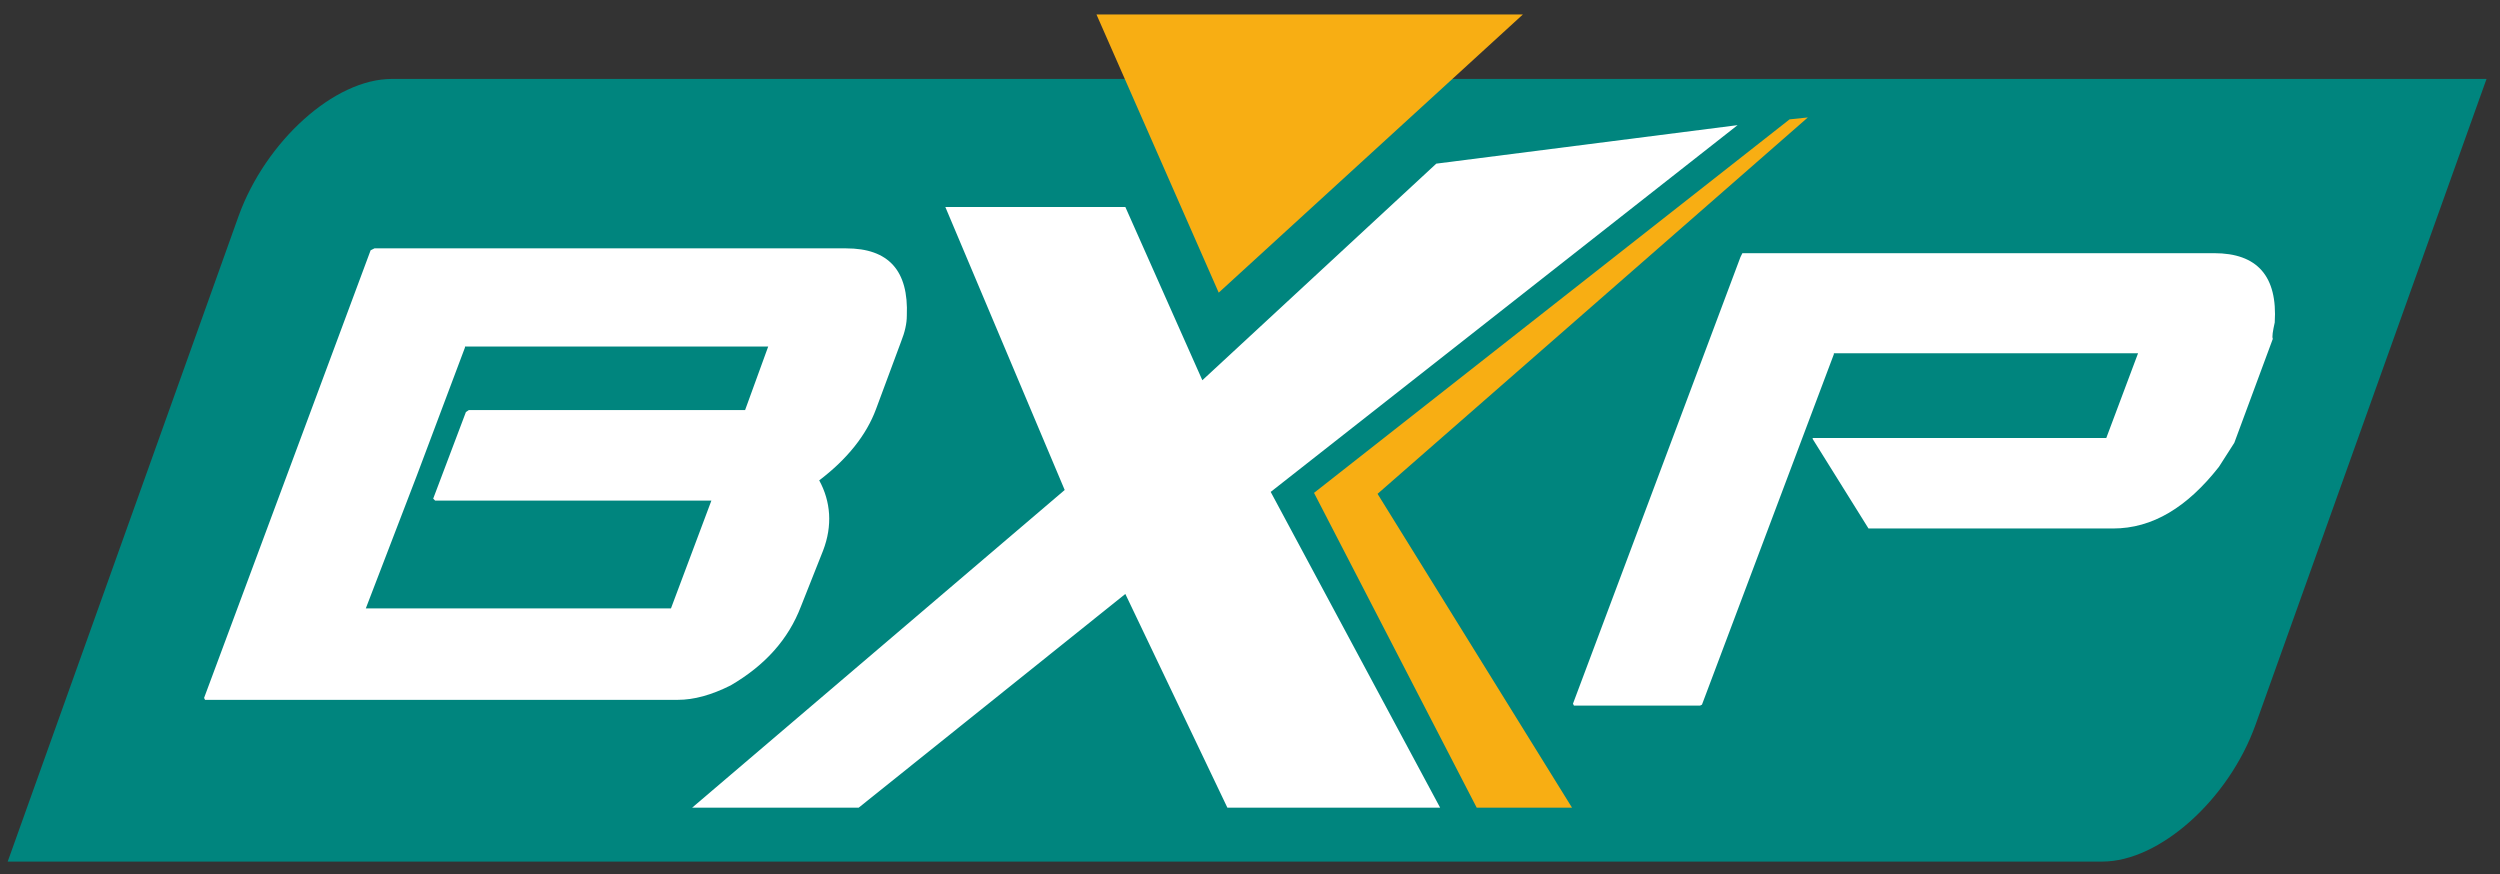
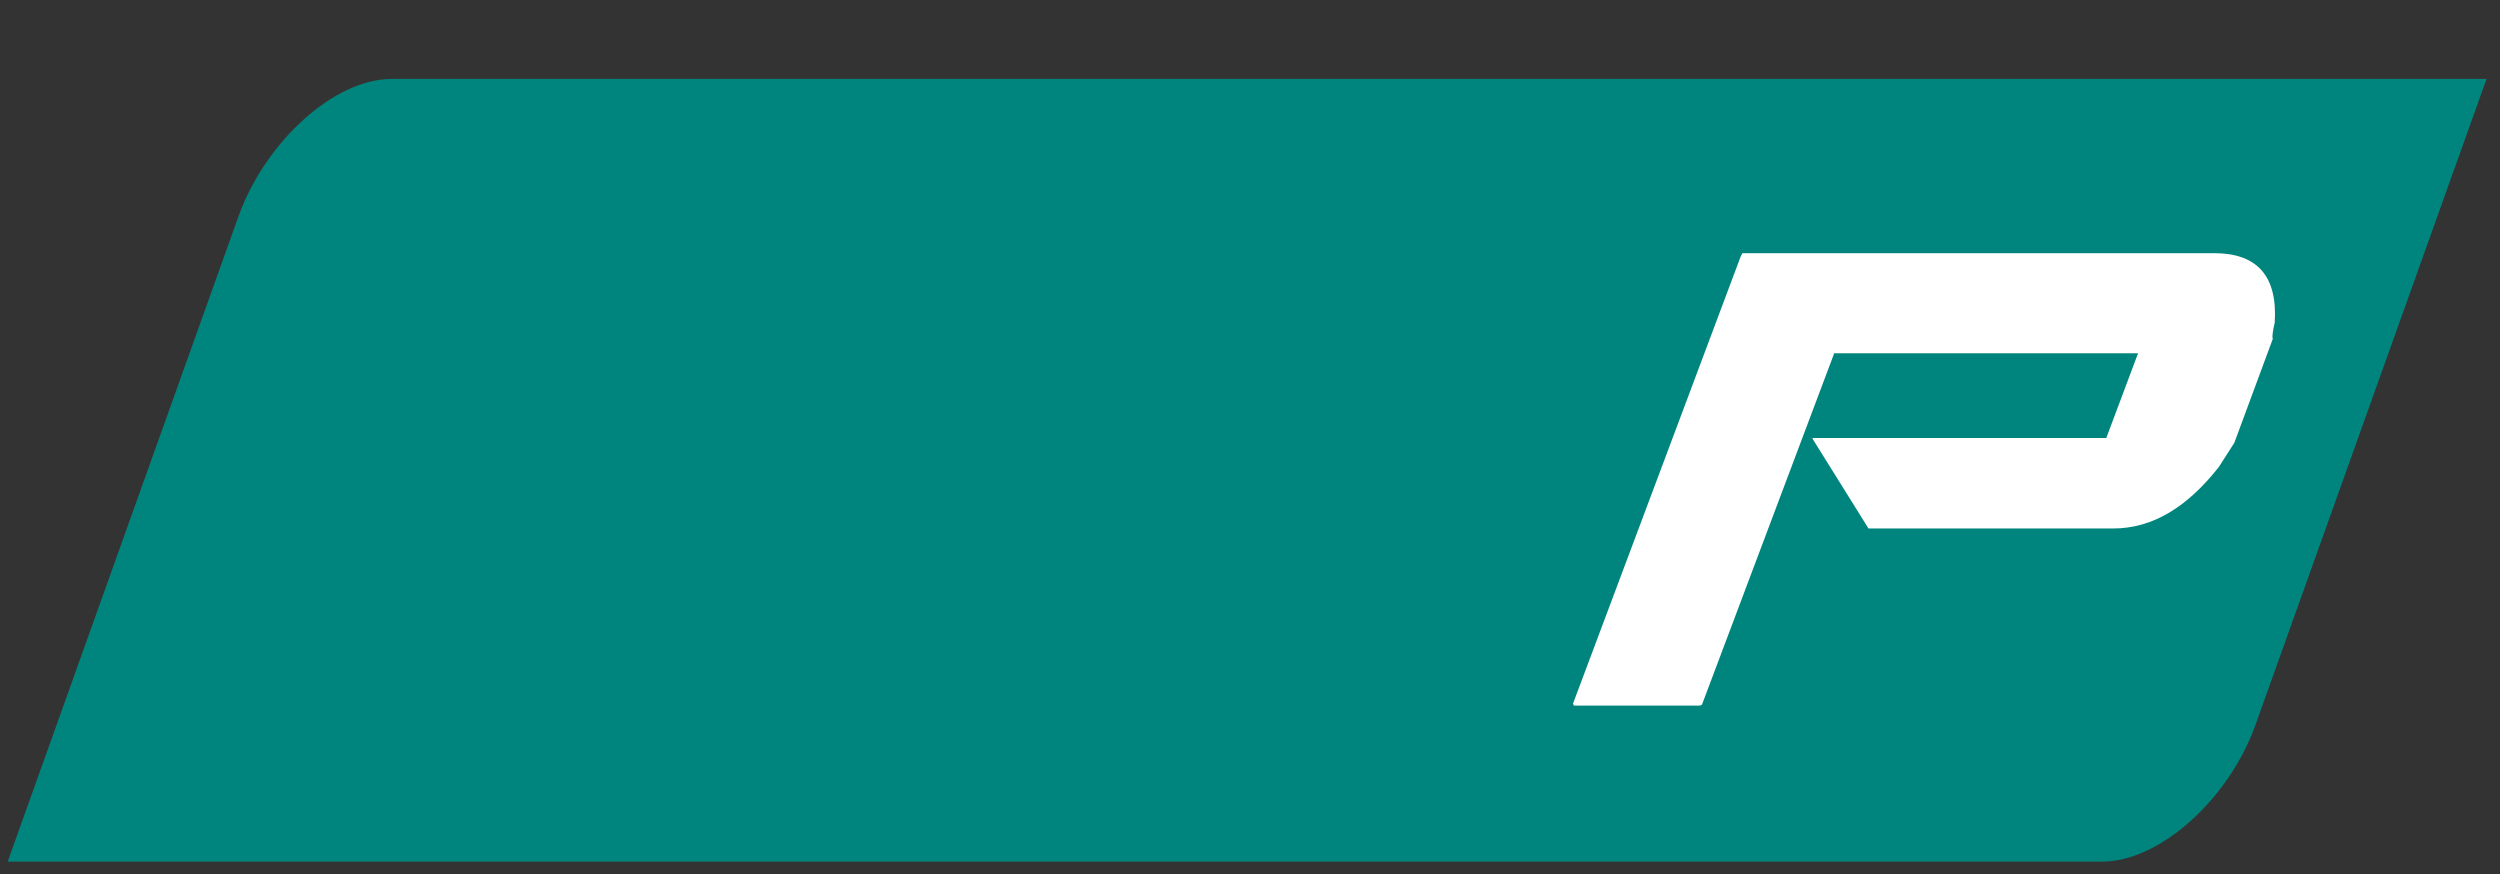
<svg xmlns="http://www.w3.org/2000/svg" version="1.1" id="Ebene_1" x="0px" y="0px" viewBox="0 0 259.7 90.8" style="enable-background:new 0 0 259.7 90.8;" xml:space="preserve">
  <rect x="0" y="0" width="259.7" height="90.8" fill="#333333" stroke="none" />
  <style type="text/css">
	.st0{fill-rule:evenodd;clip-rule:evenodd;fill:#00857E;}
	.st1{fill:#F8AE13;}
	.st2{fill:#FFFFFF;}
</style>
  <path id="XMLID_00000073698703107141923330000005903113985329935774_" class="st0" d="M40.7,8.2h217.6l-24,67.1  c-2.8,7.8-10,14.2-15.9,14.2H0.8l24-67.1C27.6,14.7,34.7,8.2,40.7,8.2L40.7,8.2z" />
-   <polygon id="XMLID_00000167387587524638709180000018181364732480433811_" class="st1" points="158.2,1.5 126.6,30.4 113.9,1.5 " />
-   <polygon class="st2" points="180.5,13 149.2,17 124.9,39.5 116.9,21.5 98.2,21.5 110.6,50.9 71.9,83.9 89.2,83.9 116.9,61.7   127.5,83.9 149.6,83.9 132,51.1 " />
-   <polygon class="st1" points="187.8,12.2 185.9,12.4 136.5,51.2 153.4,83.9 163.3,83.9 143.1,51.3 " />
  <g>
-     <path class="st2" d="M38.9,25.8h49c4.4,0,6.5,2.3,6.3,7c0,0.8-0.2,1.7-0.6,2.7l-2.6,7c-1,2.7-3,5.2-5.9,7.4   c1.2,2.2,1.4,4.7,0.4,7.3L83.2,63c-1.3,3.4-3.7,6.1-7.3,8.2c-2,1-3.8,1.5-5.5,1.5H21.3l-0.1-0.2L38.5,26L38.9,25.8z M48.3,36.1   l-5,13.3L38,63.2h31.7L73.9,52H45.2L45,51.8l3.4-9l0.3-0.2h28.7l2.4-6.6H48.3z" />
-   </g>
+     </g>
  <g>
    <path class="st2" d="M181,26.3h49c4.5,0,6.6,2.4,6.3,7.2c-0.2,0.9-0.3,1.5-0.2,1.7l-4,10.8l-1.6,2.5c-3.3,4.2-6.9,6.4-11,6.4h-25.4   l-5.8-9.3l0-0.1h30.5l3.3-8.8h-31.6l0,0.1l-13.7,36.4l-0.2,0.1h-13.1l-0.1-0.2l17.4-46.4L181,26.3z" />
  </g>
</svg>